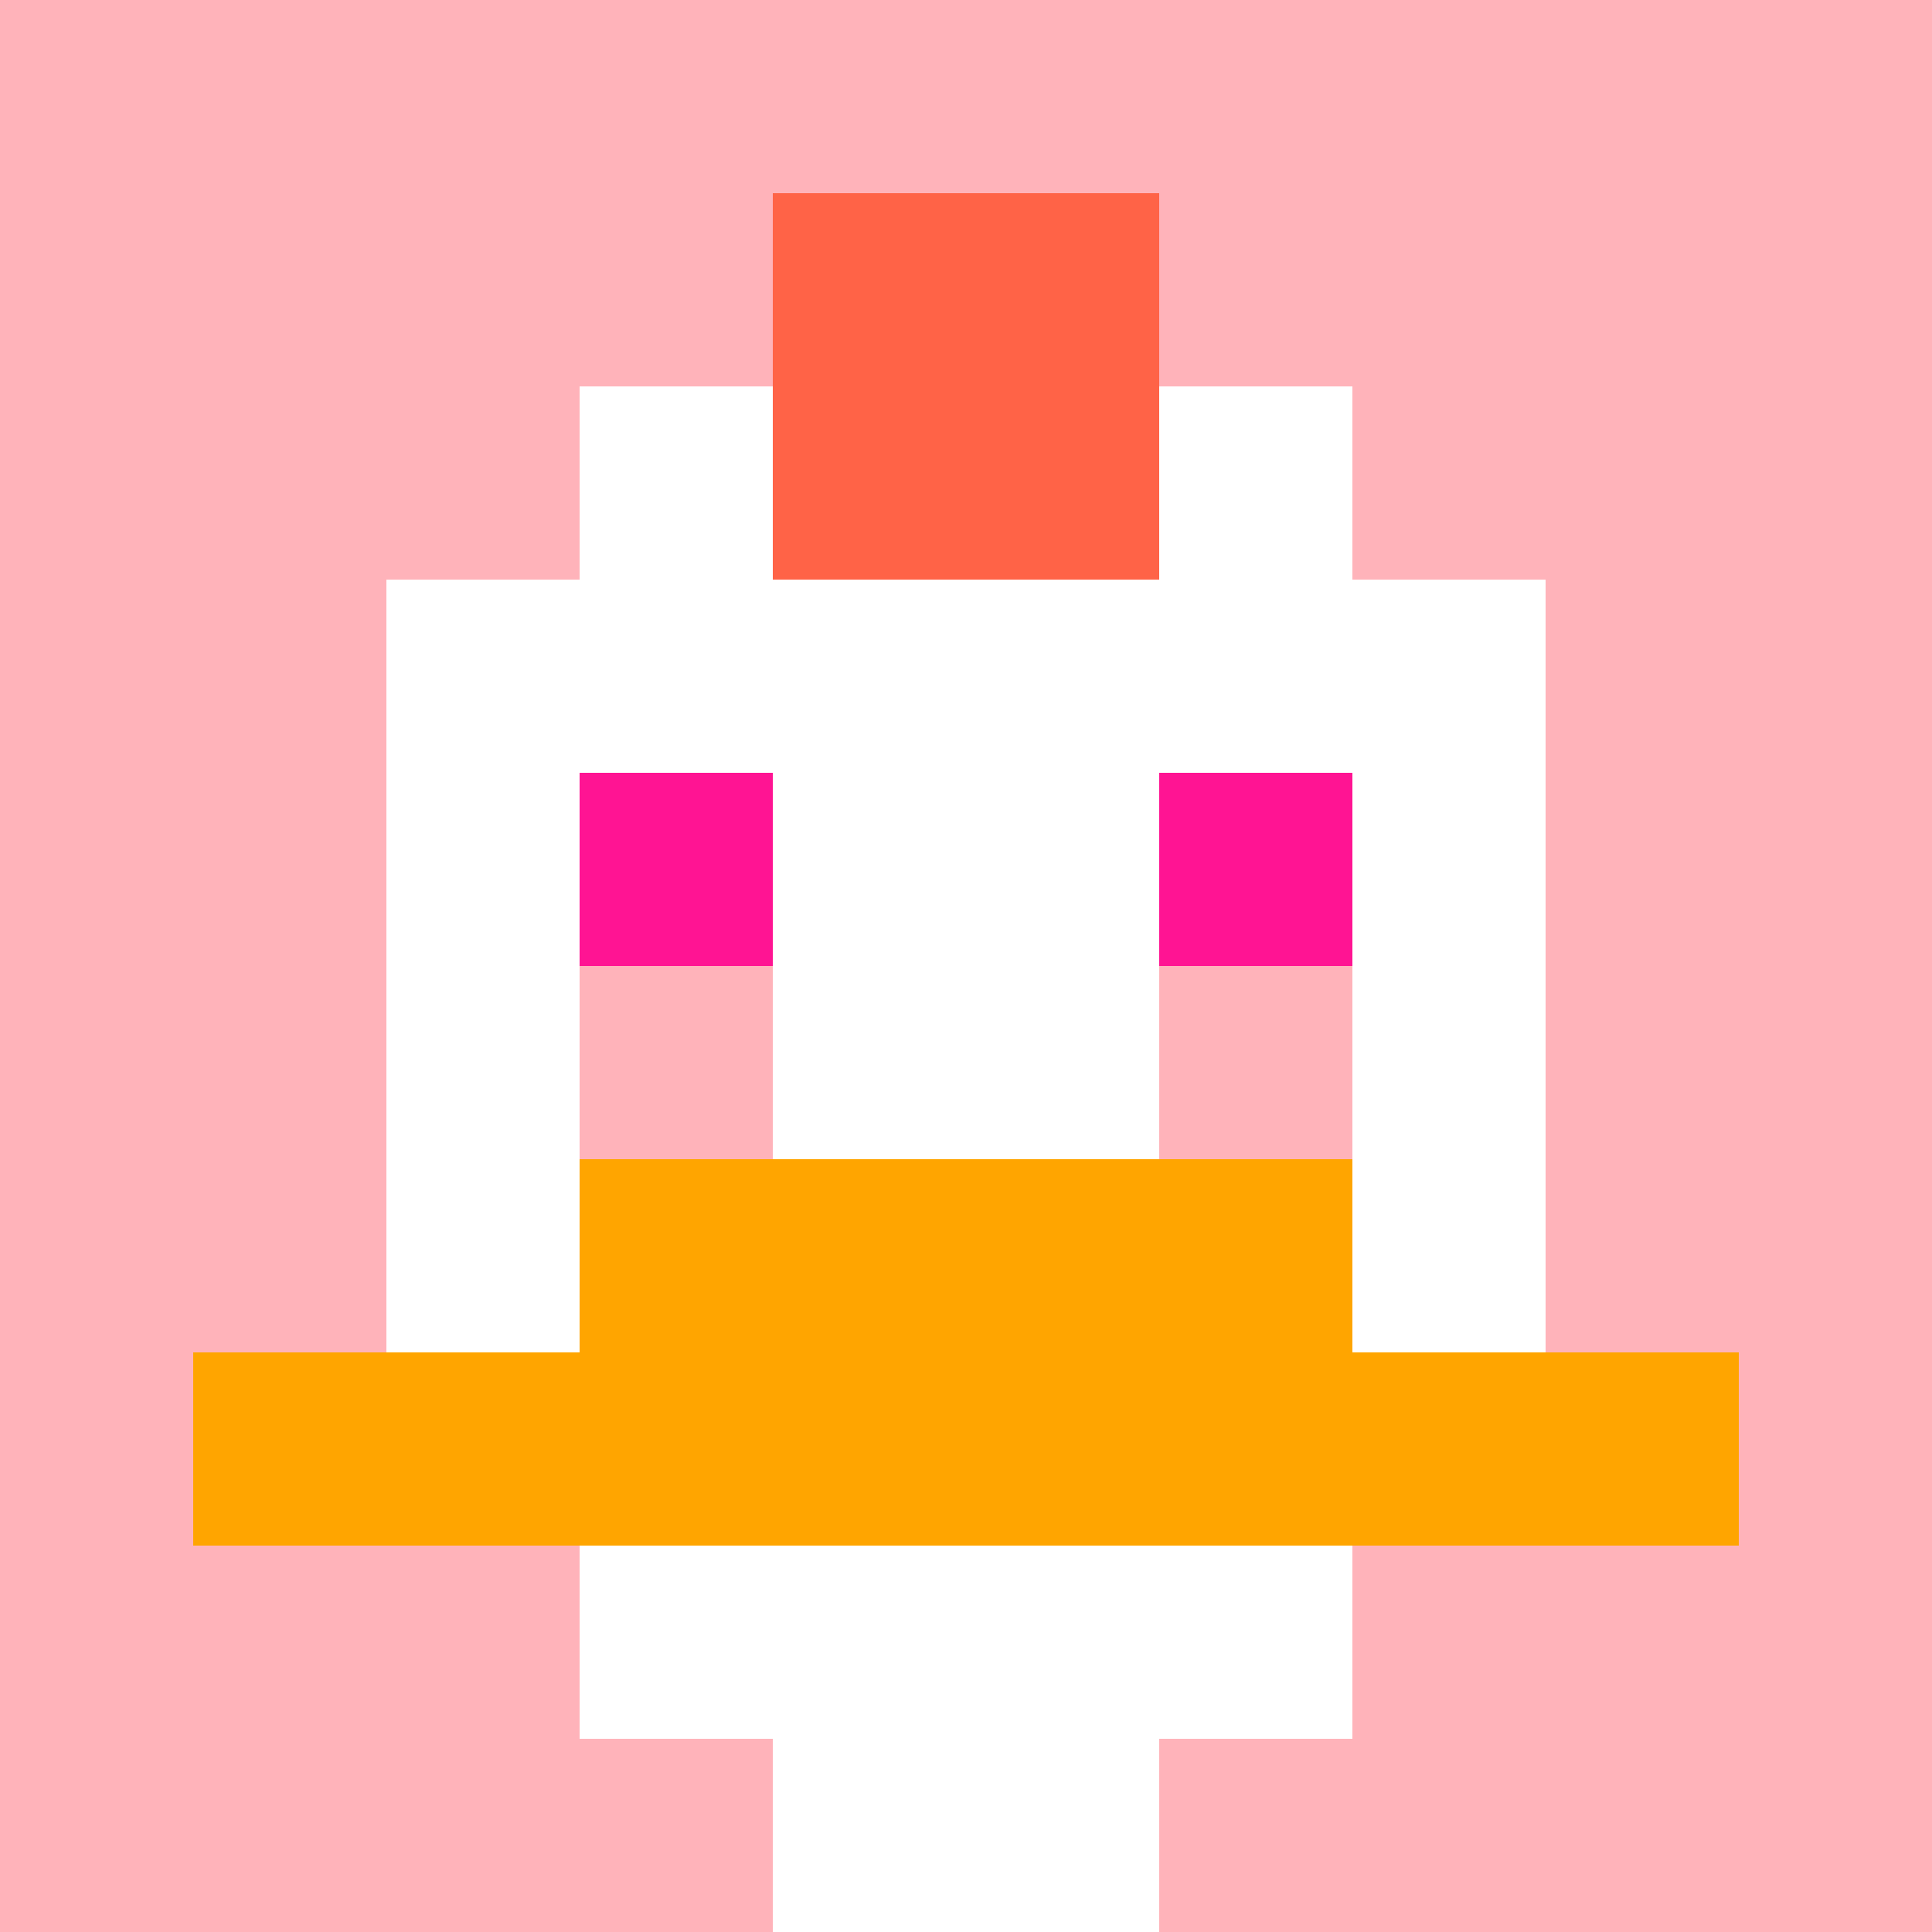
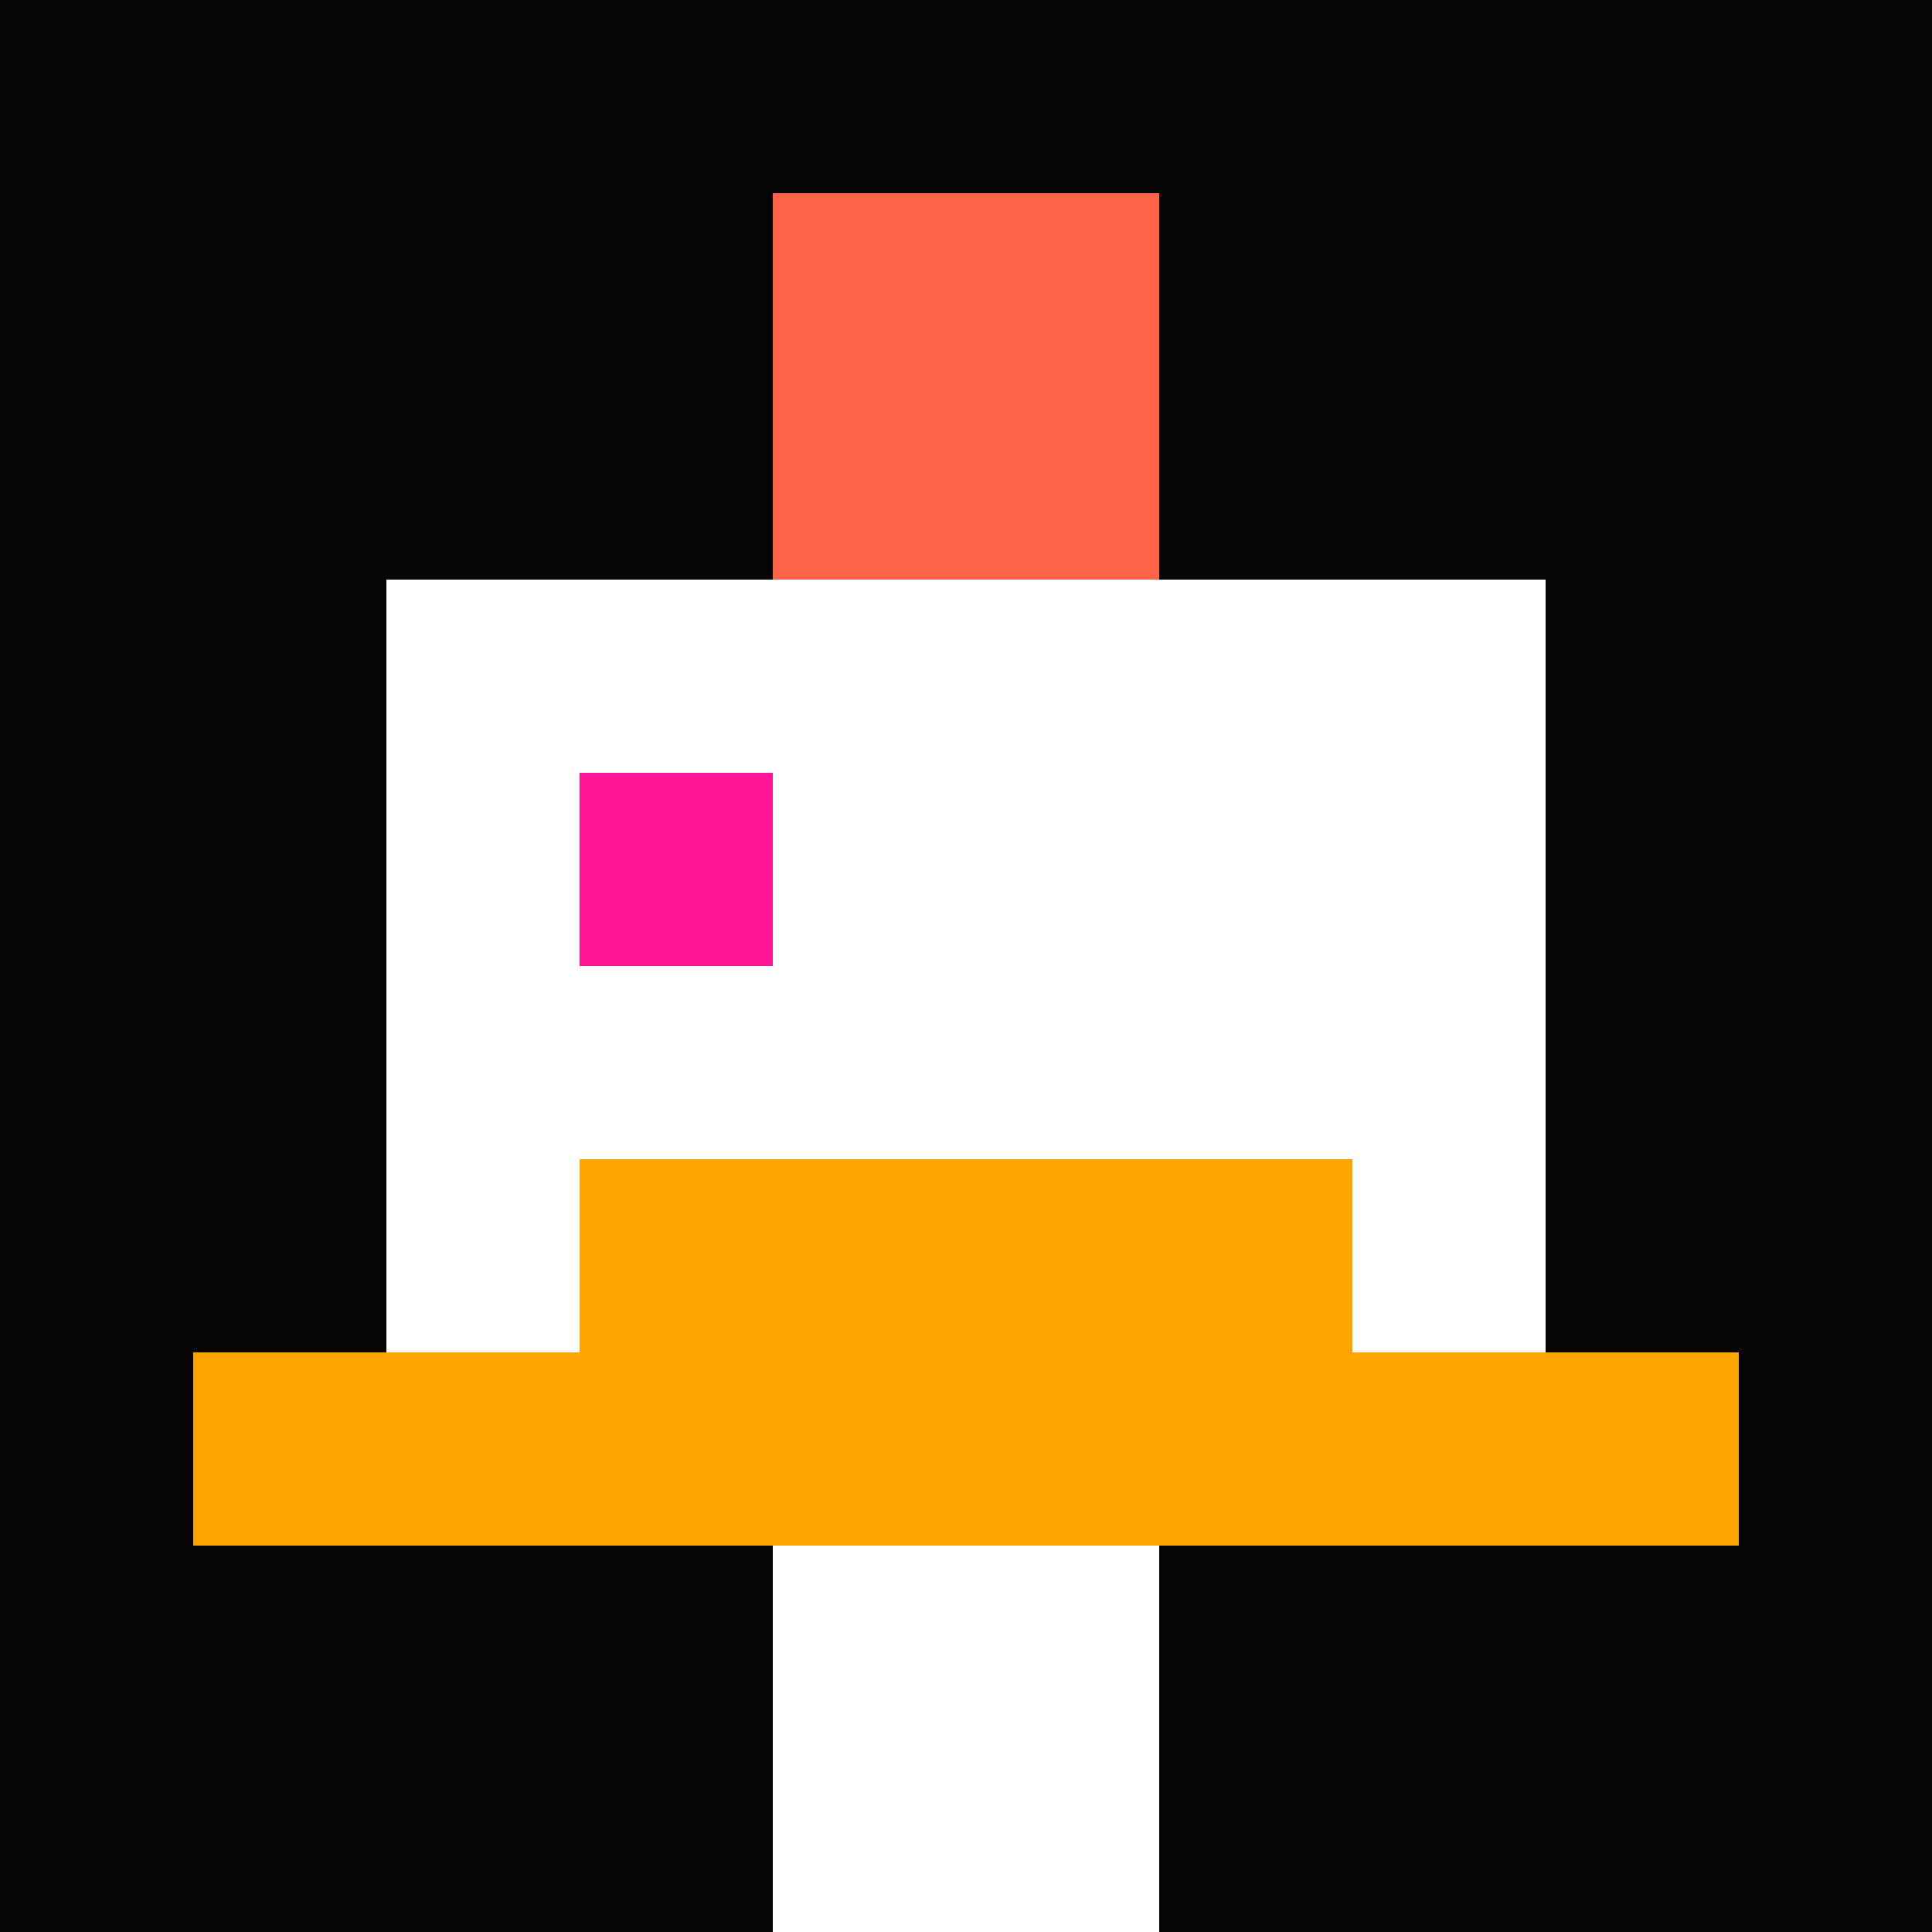
<svg xmlns="http://www.w3.org/2000/svg" version="1.1" width="600" height="600" viewBox="0 0 123 123">
  <title>'goose-pfp-punk' by Dmitri Cherniak</title>
  <desc>The Goose Is Loose</desc>
  <rect width="100%" height="100%" fill="#060404" />
  <g>
    <g id="0-0">
-       <rect x="0" y="0" height="123" width="123" fill="#FFB3BA" />
      <g>
-         <rect id="0-0-3-2-4-7" x="36.9" y="24.6" width="49.2" height="86.1" fill="#FFFFFF" />
        <rect id="0-0-2-3-6-5" x="24.6" y="36.9" width="73.8" height="61.5" fill="#FFFFFF" />
        <rect id="0-0-4-8-2-2" x="49.2" y="98.4" width="24.6" height="24.6" fill="#FFFFFF" />
        <rect id="0-0-1-7-8-1" x="12.3" y="86.1" width="98.4" height="12.3" fill="#FFA500" />
        <rect id="0-0-3-6-4-2" x="36.9" y="73.8" width="49.2" height="24.6" fill="#FFA500" />
        <rect id="0-0-3-4-1-1" x="36.9" y="49.2" width="12.3" height="12.3" fill="#FF1493" />
-         <rect id="0-0-6-4-1-1" x="73.8" y="49.2" width="12.3" height="12.3" fill="#FF1493" />
-         <rect id="0-0-3-5-1-1" x="36.9" y="61.5" width="12.3" height="12.3" fill="#FFB3BA" />
-         <rect id="0-0-6-5-1-1" x="73.8" y="61.5" width="12.3" height="12.3" fill="#FFB3BA" />
        <rect id="0-0-4-1-2-2" x="49.2" y="12.3" width="24.6" height="24.6" fill="#FF6347" />
      </g>
    </g>
  </g>
</svg>